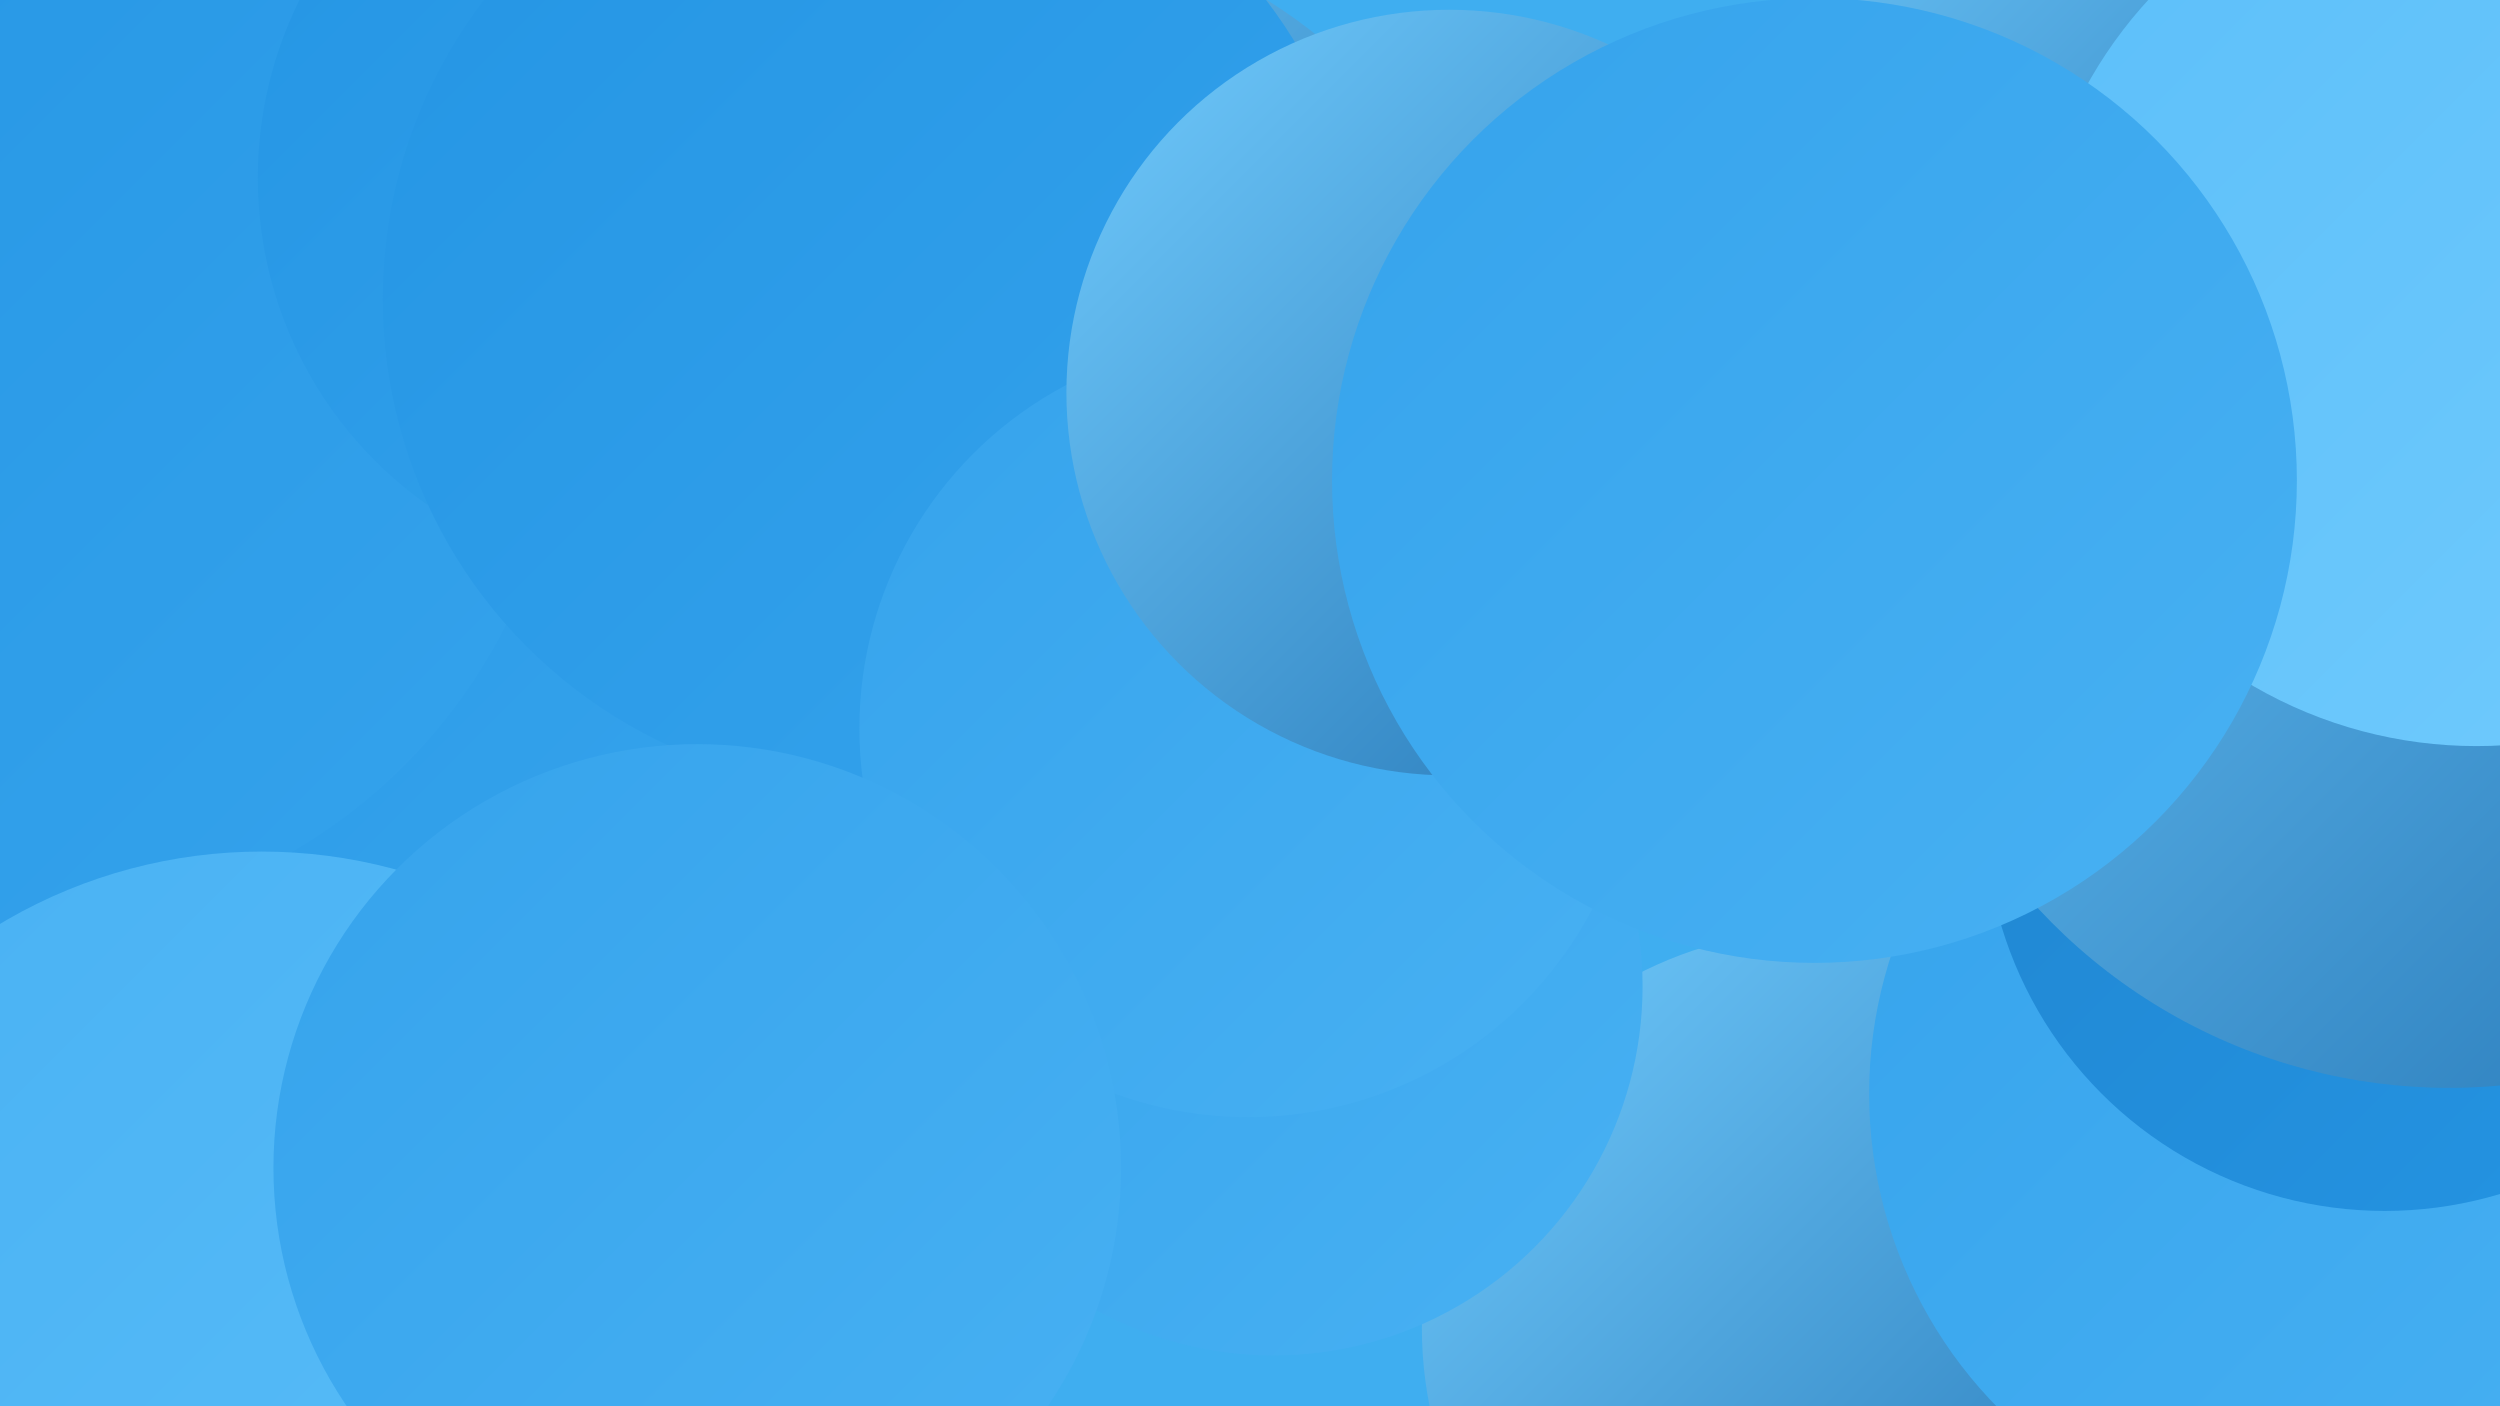
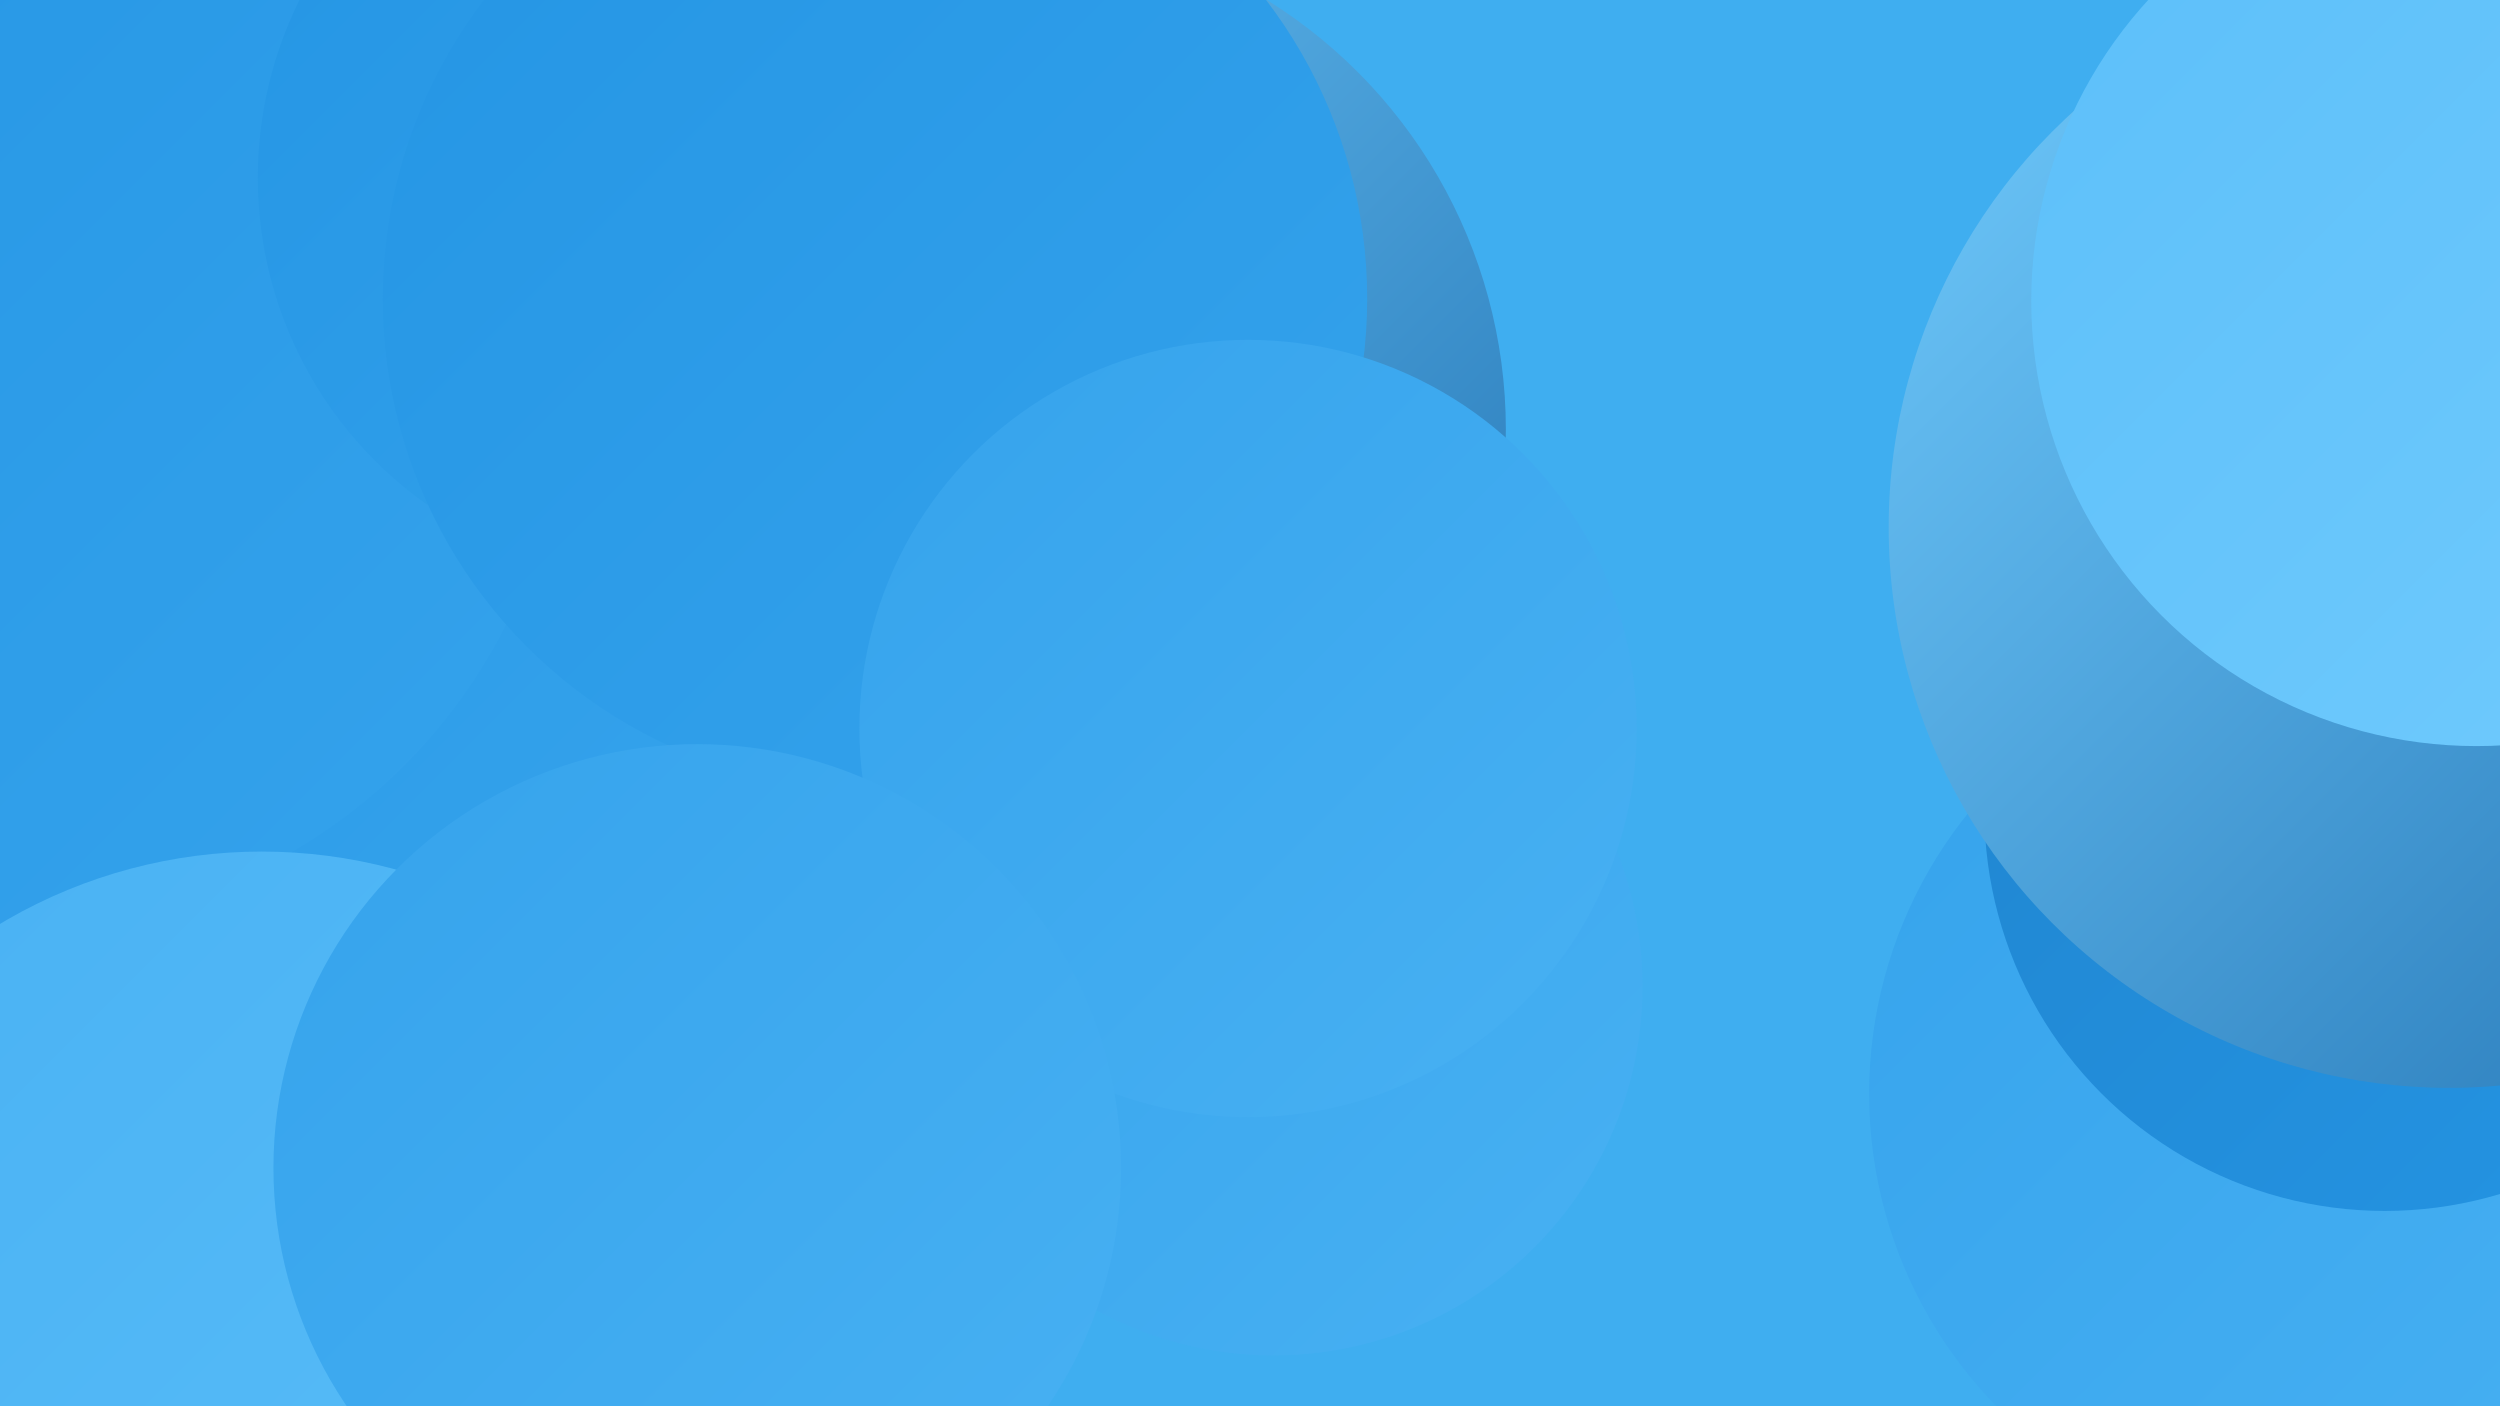
<svg xmlns="http://www.w3.org/2000/svg" width="1280" height="720">
  <defs>
    <linearGradient id="grad0" x1="0%" y1="0%" x2="100%" y2="100%">
      <stop offset="0%" style="stop-color:#2273b3;stop-opacity:1" />
      <stop offset="100%" style="stop-color:#2084ce;stop-opacity:1" />
    </linearGradient>
    <linearGradient id="grad1" x1="0%" y1="0%" x2="100%" y2="100%">
      <stop offset="0%" style="stop-color:#2084ce;stop-opacity:1" />
      <stop offset="100%" style="stop-color:#2495e4;stop-opacity:1" />
    </linearGradient>
    <linearGradient id="grad2" x1="0%" y1="0%" x2="100%" y2="100%">
      <stop offset="0%" style="stop-color:#2495e4;stop-opacity:1" />
      <stop offset="100%" style="stop-color:#35a3ec;stop-opacity:1" />
    </linearGradient>
    <linearGradient id="grad3" x1="0%" y1="0%" x2="100%" y2="100%">
      <stop offset="0%" style="stop-color:#35a3ec;stop-opacity:1" />
      <stop offset="100%" style="stop-color:#48b1f3;stop-opacity:1" />
    </linearGradient>
    <linearGradient id="grad4" x1="0%" y1="0%" x2="100%" y2="100%">
      <stop offset="0%" style="stop-color:#48b1f3;stop-opacity:1" />
      <stop offset="100%" style="stop-color:#5cbff9;stop-opacity:1" />
    </linearGradient>
    <linearGradient id="grad5" x1="0%" y1="0%" x2="100%" y2="100%">
      <stop offset="0%" style="stop-color:#5cbff9;stop-opacity:1" />
      <stop offset="100%" style="stop-color:#71cbfd;stop-opacity:1" />
    </linearGradient>
    <linearGradient id="grad6" x1="0%" y1="0%" x2="100%" y2="100%">
      <stop offset="0%" style="stop-color:#71cbfd;stop-opacity:1" />
      <stop offset="100%" style="stop-color:#2273b3;stop-opacity:1" />
    </linearGradient>
  </defs>
  <rect width="1280" height="720" fill="#3faef0" />
-   <circle cx="932" cy="680" r="204" fill="url(#grad6)" />
  <circle cx="1186" cy="560" r="229" fill="url(#grad3)" />
-   <circle cx="99" cy="517" r="254" fill="url(#grad1)" />
  <circle cx="256" cy="369" r="210" fill="url(#grad5)" />
  <circle cx="1221" cy="415" r="205" fill="url(#grad1)" />
  <circle cx="274" cy="641" r="202" fill="url(#grad1)" />
  <circle cx="512" cy="220" r="259" fill="url(#grad6)" />
  <circle cx="143" cy="228" r="251" fill="url(#grad2)" />
-   <circle cx="1111" cy="45" r="190" fill="url(#grad6)" />
  <circle cx="1254" cy="270" r="287" fill="url(#grad6)" />
  <circle cx="652" cy="505" r="189" fill="url(#grad3)" />
  <circle cx="9" cy="194" r="280" fill="url(#grad2)" />
  <circle cx="337" cy="91" r="205" fill="url(#grad2)" />
  <circle cx="448" cy="153" r="252" fill="url(#grad2)" />
  <circle cx="639" cy="373" r="199" fill="url(#grad3)" />
  <circle cx="134" cy="697" r="261" fill="url(#grad4)" />
  <circle cx="357" cy="598" r="217" fill="url(#grad3)" />
  <circle cx="1268" cy="154" r="228" fill="url(#grad5)" />
-   <circle cx="742" cy="201" r="196" fill="url(#grad6)" />
-   <circle cx="929" cy="246" r="247" fill="url(#grad3)" />
</svg>